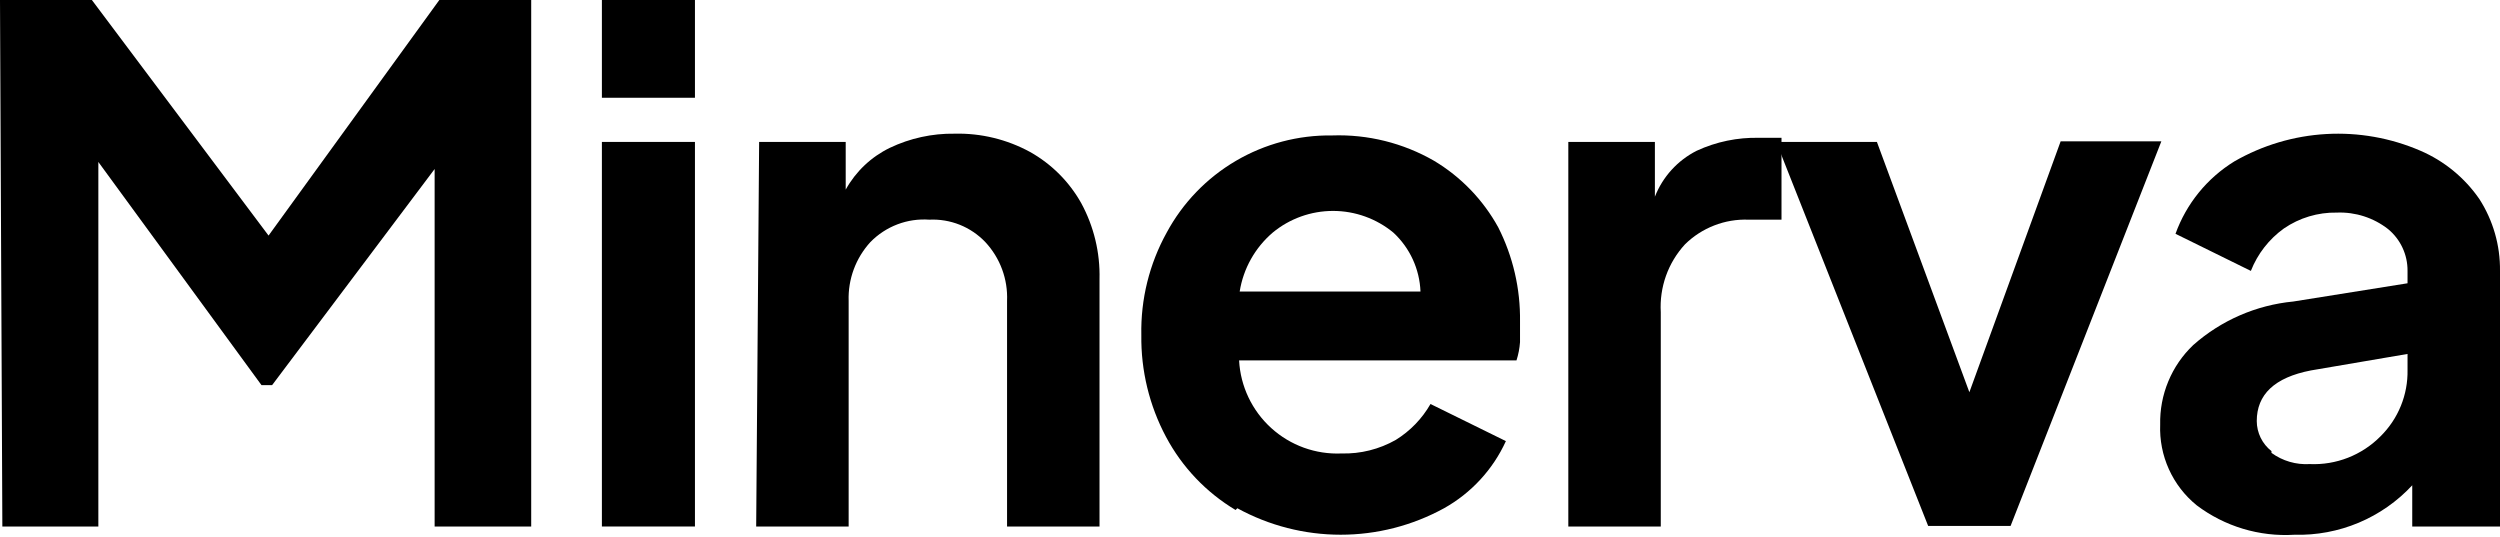
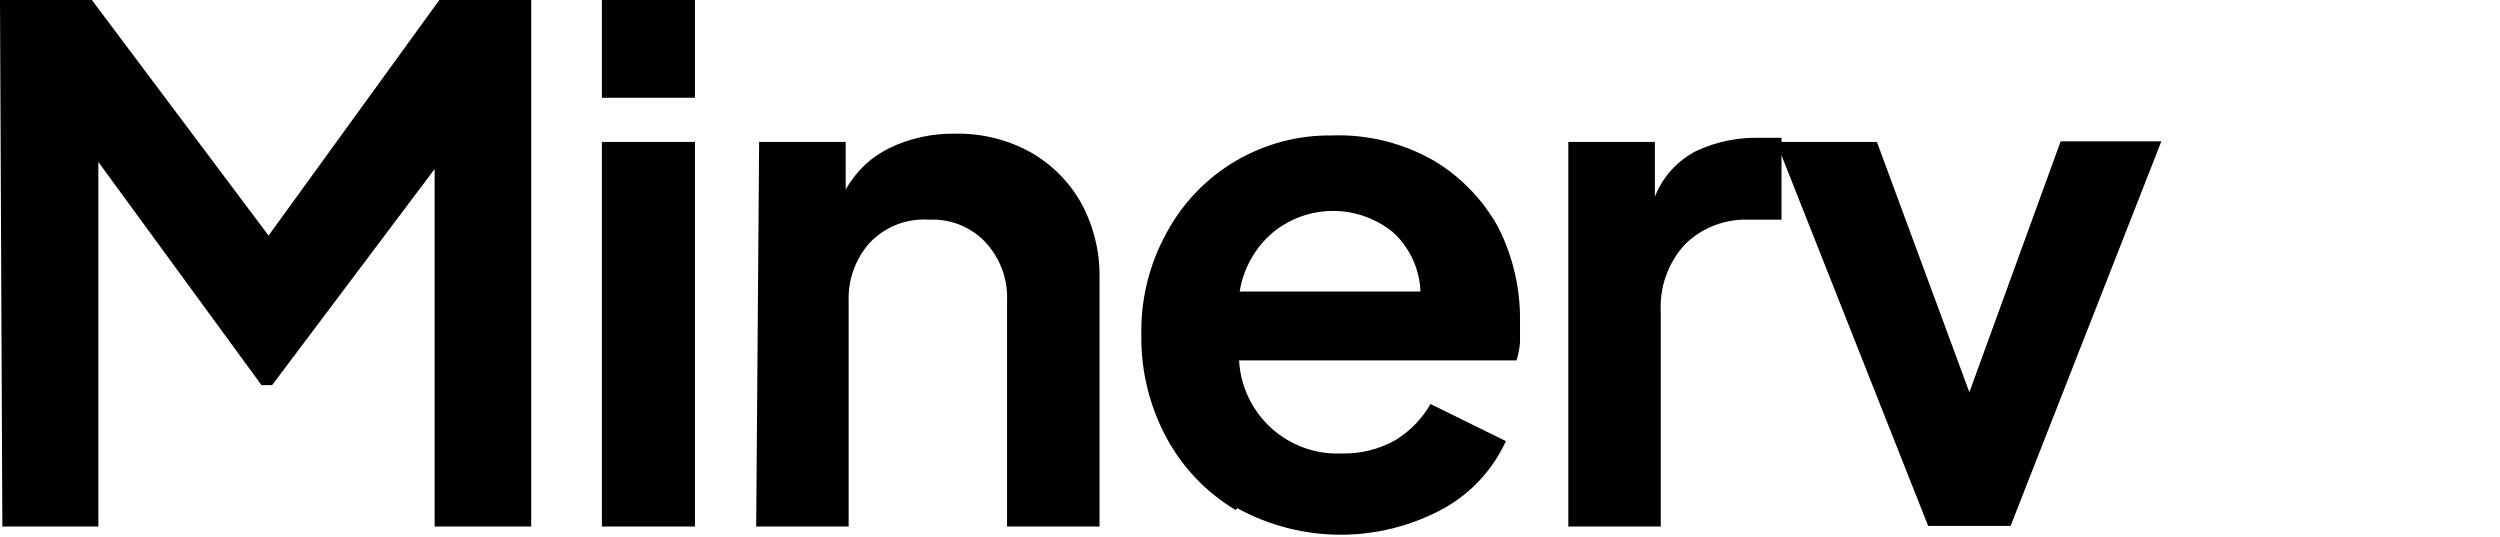
<svg xmlns="http://www.w3.org/2000/svg" width="135" height="29" viewBox="0 0 135 29" fill="none">
  <path d="M0 0H4.961l9.541 12.721L23.724.0h4.961V28.431H23.47V9.127L14.693 20.798h-.572L5.311 8.746V28.431H.127L0 0z" fill="#000" />
  <path d="M32.502-.152588e-4h5.025V5.279H32.502V-.152588e-4zm0 7.664h5.025V28.431H32.502V7.664z" fill="#000" />
  <path d="M40.993 7.664h4.675V10.24C46.211 9.26 47.044 8.471 48.053 7.982 49.145 7.462 50.342 7.201 51.551 7.219 52.971 7.185 54.374 7.525 55.622 8.205 56.781 8.855 57.738 9.812 58.388 10.972 59.07 12.229 59.41 13.644 59.374 15.074V28.431h-4.993V16.251C54.406 15.669 54.315 15.088 54.113 14.542 53.911 13.996 53.602 13.496 53.205 13.07 52.817 12.664 52.347 12.346 51.826 12.137 51.304 11.929 50.744 11.835 50.184 11.862 49.597 11.82 49.009 11.906 48.46 12.115S47.414 12.65 47.003 13.07C46.21 13.936 45.787 15.078 45.827 16.251V28.431H40.834L40.993 7.664z" fill="#000" />
  <path d="M66.721 27.54c-1.587-.948-2.884-2.312-3.753-3.943C62.065 21.905 61.606 20.012 61.632 18.095 61.593 16.163 62.064 14.253 63 12.562 63.867 10.953 65.158 9.613 66.734 8.688 68.31 7.763 70.109 7.288 71.936 7.314 73.862 7.247 75.768 7.721 77.438 8.682 78.892 9.551 80.088 10.791 80.904 12.275 81.703 13.851 82.106 15.597 82.081 17.364c0 .382.0.763.0 1.113C82.057 18.812 81.993 19.143 81.89 19.463H66.911C66.985 20.86 67.609 22.172 68.645 23.113 69.681 24.054 71.047 24.548 72.445 24.487 73.469 24.514 74.48 24.261 75.371 23.756 76.148 23.276 76.793 22.609 77.247 21.816l4.071 2.004C80.619 25.352 79.449 26.622 77.979 27.445 76.268 28.383 74.348 28.875 72.397 28.875 70.446 28.875 68.527 28.383 66.816 27.445L66.721 27.54zM68.724 12.562C67.772 13.377 67.14 14.504 66.943 15.742h9.763C76.659 14.53 76.133 13.386 75.243 12.562 74.326 11.804 73.174 11.39 71.984 11.39S69.641 11.804 68.724 12.562z" fill="#000" />
  <path d="M84.689 7.664H89.364v2.958C89.786 9.546 90.59 8.663 91.621 8.141 92.677 7.653 93.83 7.414 94.993 7.442H96.201V11.862H94.42C93.787 11.838 93.155 11.945 92.565 12.175S91.436 12.752 90.986 13.198C90.535 13.689 90.187 14.266 89.963 14.894 89.74 15.523 89.644 16.189 89.682 16.855V28.431H84.689V7.664z" fill="#000" />
  <path d="M95.915 7.664h5.438L106.346 21.18l4.929-13.548H116.713L108.572 28.399H104.12L95.915 7.664z" fill="#000" />
-   <path d="M118.621 27.286C117.977 26.763 117.463 26.097 117.121 25.34 116.779 24.584 116.617 23.759 116.65 22.929 116.632 22.129 116.781 21.334 117.088 20.595 117.394 19.855 117.852 19.188 118.431 18.636 119.939 17.3 121.832 16.476 123.837 16.282L130.007 15.297V14.629C130.011 14.198 129.919 13.772 129.737 13.381 129.556 12.99 129.289 12.645 128.957 12.371 128.169 11.756 127.189 11.441 126.19 11.48 125.17 11.461 124.17 11.761 123.328 12.339 122.526 12.915 121.908 13.71 121.547 14.629L117.477 12.625C118.063 10.999 119.184 9.62 120.657 8.714 122.172 7.843 123.869 7.337 125.614 7.238 127.358 7.138 129.102 7.448 130.706 8.141 131.99 8.694 133.092 9.598 133.886 10.749 134.629 11.905 135.016 13.254 135 14.629V28.431h-4.739V26.205C129.452 27.077 128.466 27.766 127.369 28.227 126.272 28.687 125.09 28.909 123.901 28.876 122.008 28.993 120.135 28.429 118.621 27.286zm4.039-2.83C123.258 24.891 123.989 25.105 124.728 25.06 125.433 25.091 126.137 24.974 126.794 24.716S128.047 24.067 128.544 23.565C129.019 23.097 129.395 22.537 129.646 21.919 129.898 21.301 130.02 20.639 130.007 19.971V19.113L124.791 20.003C122.819 20.385 121.865 21.307 121.865 22.738 121.866 23.051 121.939 23.36 122.076 23.641 122.214 23.922 122.414 24.168 122.66 24.36V24.456z" fill="#000" />
</svg>